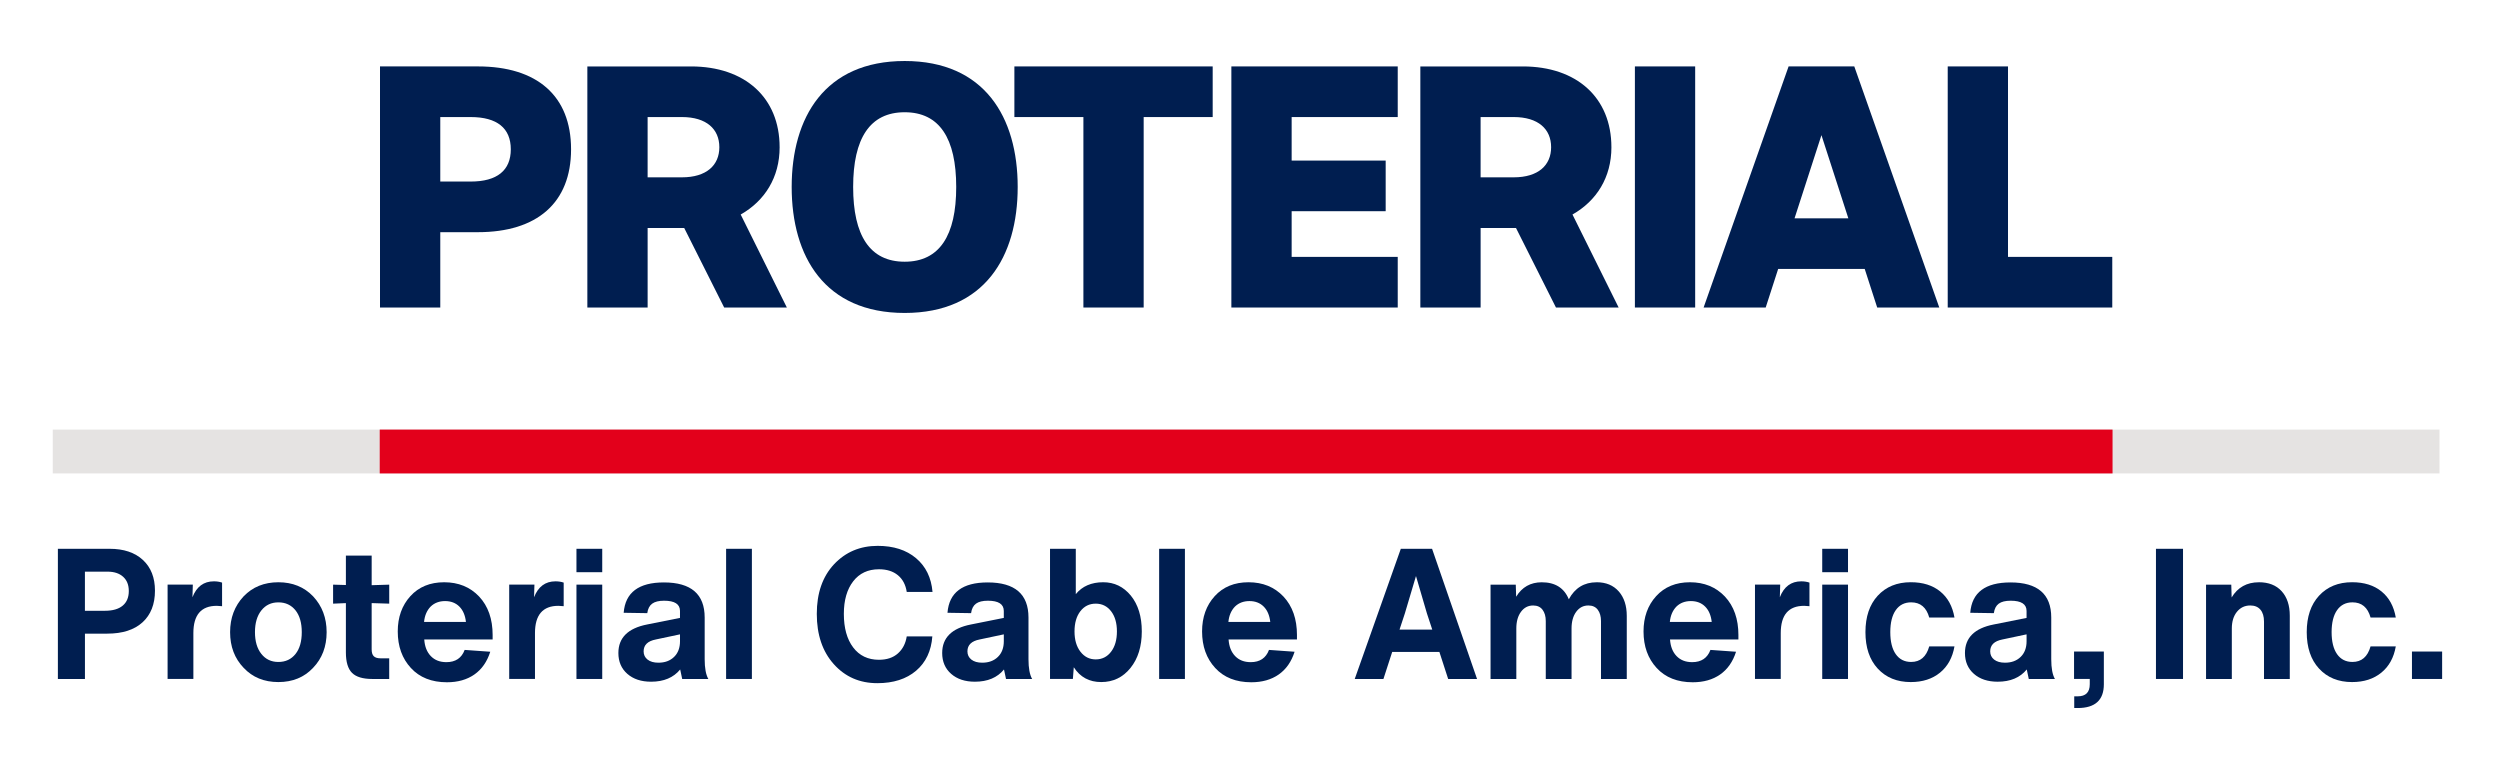
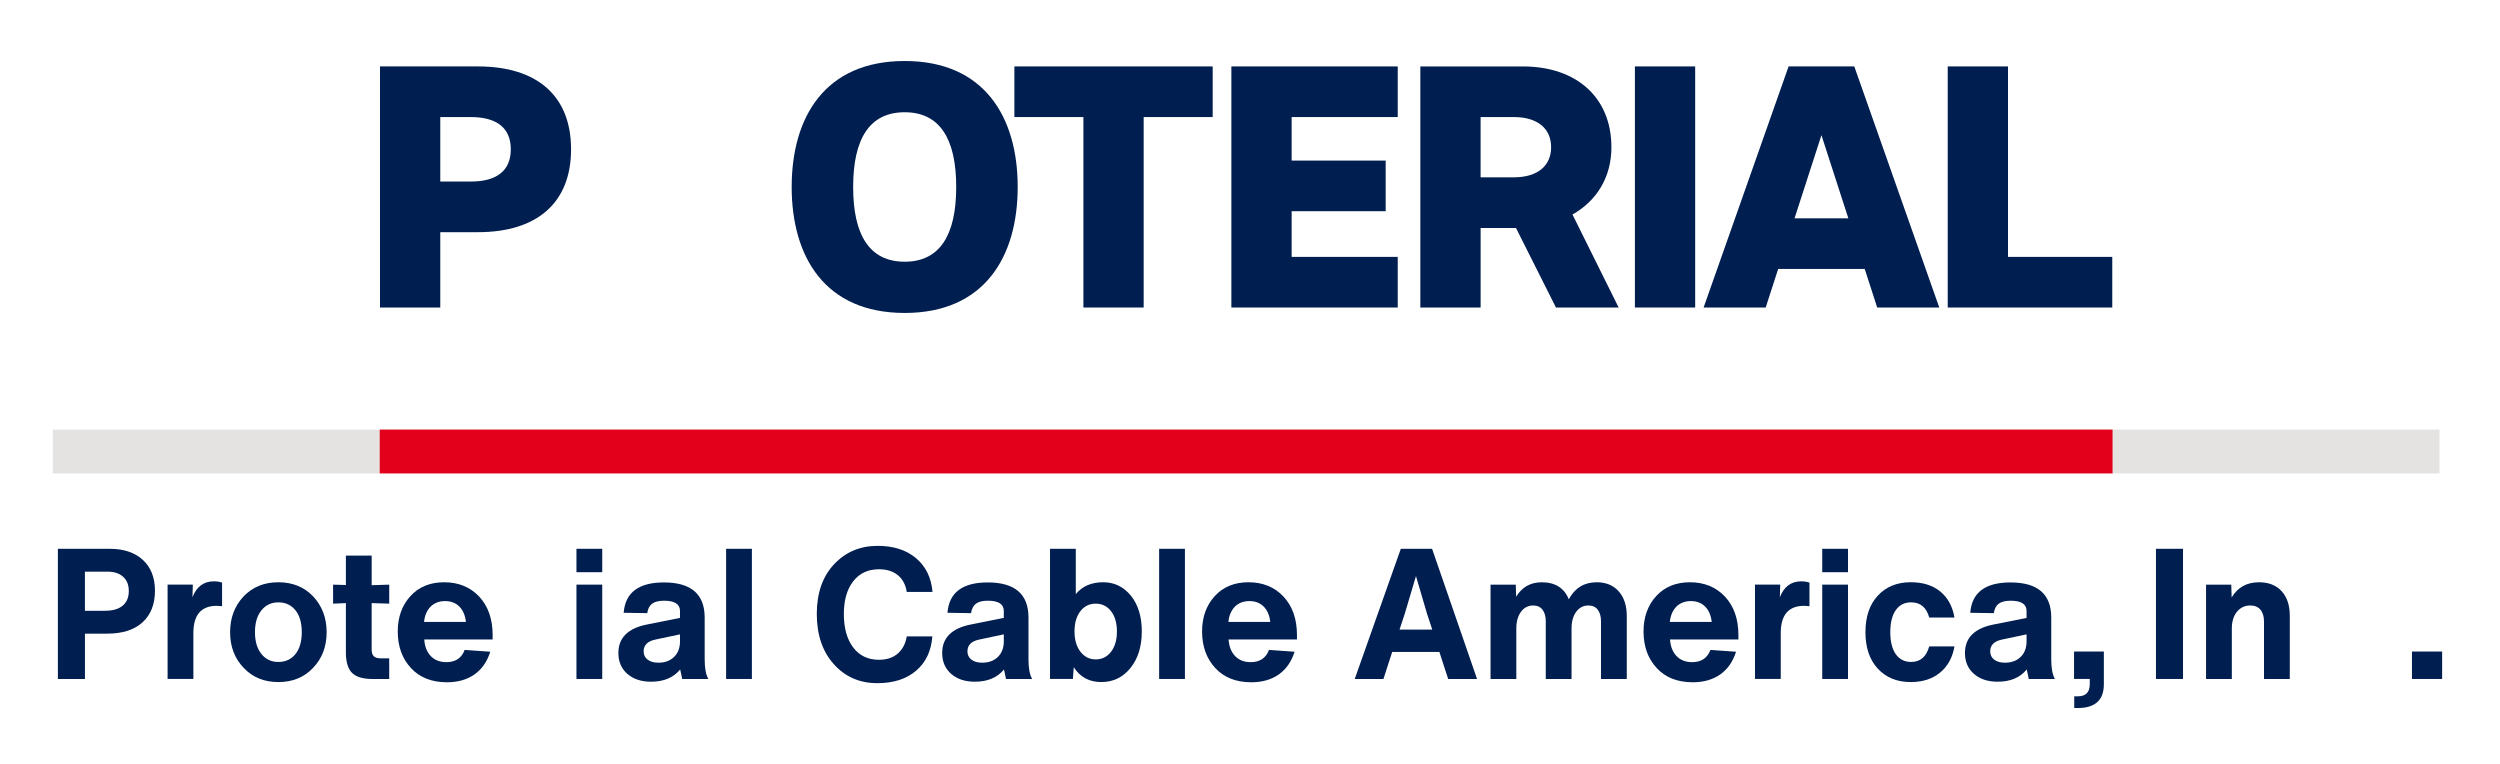
<svg xmlns="http://www.w3.org/2000/svg" id="Layer_1" version="1.1" viewBox="0 0 216 66">
  <defs>
    <style>
      .st0 {
        fill: #e5e3e2;
      }

      .st1 {
        fill: #e3001b;
      }

      .st2 {
        fill: #001e50;
      }
    </style>
  </defs>
  <g>
    <rect class="st0" x="4.559" y="37.117" width="206.215" height="3.787" />
    <rect class="st1" x="32.808" y="37.117" width="149.716" height="3.787" />
    <g>
      <polygon class="st2" points="87.643 10.114 93.606 10.114 93.606 26.57 98.813 26.57 98.813 10.114 104.776 10.114 104.776 5.739 87.643 5.739 87.643 10.114" />
      <path class="st2" d="M41.292,5.739h-8.46v20.831h5.208v-6.509h3.252c5.097,0,8.048-2.528,8.048-7.161,0-4.633-2.951-7.161-8.048-7.161ZM40.67,15.686h-2.63v-5.572h2.63c2.281,0,3.463.964,3.463,2.786,0,1.822-1.182,2.786-3.463,2.786Z" />
-       <path class="st2" d="M67.359,12.718c0-4.285-3-6.978-7.655-6.978l-8.957-0v20.831h5.208v-6.874h3.16l3.454,6.874h5.416l-3.989-8.036c2.077-1.179,3.364-3.2,3.364-5.816ZM58.915,15.321h-2.961v-5.208h2.961c2.132,0,3.236,1.046,3.236,2.604s-1.105,2.604-3.236,2.604Z" />
      <path class="st2" d="M139.225,12.718c0-4.285-3-6.978-7.655-6.978l-8.853-0v20.831h5.208v-6.874h3.056l3.454,6.874h5.416l-3.989-8.036c2.077-1.179,3.364-3.2,3.364-5.816ZM130.781,15.321h-2.857v-5.208h2.857c2.132,0,3.236,1.046,3.236,2.604s-1.105,2.604-3.236,2.604Z" />
      <polygon class="st2" points="106.39 26.57 120.764 26.57 120.764 22.195 111.598 22.195 111.598 18.248 119.722 18.248 119.722 13.874 111.598 13.874 111.598 10.114 120.764 10.114 120.764 5.739 106.39 5.739 106.39 26.57" />
      <rect class="st2" x="141.255" y="5.739" width="5.208" height="20.831" />
      <path class="st2" d="M78.165,5.271c-6.911,0-9.764,4.873-9.764,10.884,0,6.011,2.854,10.884,9.764,10.884,6.911,0,9.764-4.873,9.764-10.884,0-6.011-2.854-10.884-9.764-10.884ZM78.165,22.612c-3.012,0-4.453-2.263-4.453-6.457s1.441-6.457,4.453-6.457c3.012,0,4.452,2.263,4.452,6.457s-1.441,6.457-4.452,6.457Z" />
      <polygon class="st2" points="173.491 22.195 173.491 5.739 168.283 5.739 168.283 26.57 182.5 26.57 182.5 22.195 173.491 22.195" />
      <path class="st2" d="M154.535,5.739l-7.343,20.831h5.364l1.078-3.333h7.478l1.078,3.333h5.364l-7.343-20.831h-5.676ZM155.049,18.863l2.324-7.186,2.324,7.186h-4.649Z" />
    </g>
  </g>
  <g>
    <path class="st2" d="M5,47.416h4.471c1.221,0,2.18.321,2.875.964.695.642,1.043,1.527,1.043,2.654,0,1.169-.358,2.08-1.074,2.733-.716.653-1.733.979-3.049.979h-1.927v3.918h-2.338v-11.247ZM7.338,52.771h1.722c.674,0,1.187-.147,1.54-.442.353-.295.529-.716.529-1.264,0-.527-.163-.937-.49-1.232-.327-.295-.774-.442-1.343-.442h-1.959v3.38Z" />
    <path class="st2" d="M18.476,50.227c.263,0,.5.037.711.11v2.038c-.274-.021-.426-.032-.458-.032-1.348,0-2.022.785-2.022,2.354v3.965h-2.227v-8.151h2.18l-.032,1.09c.358-.916.974-1.374,1.848-1.374Z" />
    <path class="st2" d="M27.052,57.699c-.769.821-1.769,1.232-3.001,1.232-1.232,0-2.233-.411-3.001-1.232-.779-.811-1.169-1.838-1.169-3.08,0-1.232.39-2.264,1.169-3.096.779-.811,1.779-1.216,3.001-1.216,1.221,0,2.222.405,3.001,1.216.779.832,1.169,1.864,1.169,3.096,0,1.243-.39,2.27-1.169,3.08ZM22.029,54.619c0,.79.184,1.417.553,1.88.368.464.858.695,1.469.695.621,0,1.116-.231,1.485-.695.358-.453.537-1.079.537-1.88,0-.8-.179-1.427-.537-1.88-.369-.463-.864-.695-1.485-.695-.611,0-1.101.232-1.469.695-.369.463-.553,1.09-.553,1.88Z" />
    <path class="st2" d="M33.628,52.155l-1.517-.047v3.997c0,.274.06.471.182.592.121.121.318.182.592.182h.743v1.785h-1.453c-.821,0-1.409-.176-1.761-.529-.353-.353-.529-.94-.529-1.761v-4.265l-1.106.047v-1.643l1.106.032v-2.543h2.227v2.559l1.517-.047v1.643Z" />
    <path class="st2" d="M42.563,54.872v.379h-5.908c.042.611.232,1.09.569,1.438.337.348.784.521,1.343.521.79,0,1.316-.353,1.58-1.058l2.212.158c-.274.864-.732,1.519-1.374,1.967-.642.448-1.432.671-2.37.671-1.317,0-2.354-.411-3.112-1.232-.758-.821-1.137-1.874-1.137-3.159,0-1.232.363-2.248,1.09-3.049.727-.8,1.701-1.201,2.922-1.201,1.232,0,2.238.411,3.017,1.232.779.832,1.169,1.943,1.169,3.333ZM39.688,52.407c-.316-.316-.727-.474-1.232-.474-.506,0-.922.158-1.248.474-.327.337-.516.779-.569,1.327h3.618c-.063-.569-.253-1.011-.569-1.327Z" />
-     <path class="st2" d="M47.991,50.227c.263,0,.5.037.711.11v2.038c-.274-.021-.426-.032-.458-.032-1.348,0-2.022.785-2.022,2.354v3.965h-2.227v-8.151h2.18l-.032,1.09c.358-.916.974-1.374,1.848-1.374Z" />
    <path class="st2" d="M52.033,49.438h-2.227v-2.022h2.227v2.022ZM52.033,58.663h-2.227v-8.151h2.227v8.151Z" />
    <path class="st2" d="M61.201,58.663h-2.259c-.116-.527-.174-.8-.174-.821-.579.706-1.417,1.058-2.512,1.058-.853,0-1.538-.226-2.054-.679-.516-.453-.774-1.053-.774-1.801,0-1.316.827-2.138,2.48-2.464l2.843-.569v-.6c0-.59-.458-.885-1.374-.885-.453,0-.795.084-1.027.253-.232.169-.374.442-.426.821l-2.038-.032c.137-1.748,1.295-2.622,3.475-2.622,2.348,0,3.523,1.011,3.523,3.033v3.602c0,.769.105,1.338.316,1.706ZM56.888,57.257c.558,0,1.008-.166,1.351-.498.342-.332.513-.782.513-1.351v-.6l-2.085.442c-.706.137-1.058.479-1.058,1.027,0,.295.113.532.34.711.226.179.539.269.94.269Z" />
    <path class="st2" d="M64.963,58.663h-2.227v-11.247h2.227v11.247Z" />
    <path class="st2" d="M75.8,59.026c-1.527,0-2.78-.548-3.76-1.643s-1.469-2.543-1.469-4.344c0-1.79.495-3.217,1.485-4.281,1-1.064,2.259-1.596,3.775-1.596,1.369,0,2.475.355,3.317,1.066.843.711,1.316,1.682,1.422,2.914h-2.227c-.095-.621-.35-1.103-.766-1.445-.416-.342-.961-.513-1.635-.513-.948,0-1.69.348-2.227,1.043-.537.695-.806,1.632-.806,2.812,0,1.222.268,2.188.806,2.899.537.711,1.279,1.066,2.227,1.066.684,0,1.232-.184,1.643-.553.411-.369.663-.858.758-1.469h2.212c-.095,1.264-.564,2.254-1.406,2.97-.843.716-1.959,1.074-3.349,1.074Z" />
    <path class="st2" d="M89.178,58.663h-2.259c-.116-.527-.174-.8-.174-.821-.579.706-1.417,1.058-2.512,1.058-.853,0-1.538-.226-2.054-.679-.516-.453-.774-1.053-.774-1.801,0-1.316.827-2.138,2.48-2.464l2.843-.569v-.6c0-.59-.458-.885-1.374-.885-.453,0-.795.084-1.027.253-.232.169-.374.442-.426.821l-2.038-.032c.137-1.748,1.295-2.622,3.475-2.622,2.348,0,3.523,1.011,3.523,3.033v3.602c0,.769.105,1.338.316,1.706ZM84.865,57.257c.558,0,1.008-.166,1.351-.498.342-.332.513-.782.513-1.351v-.6l-2.085.442c-.706.137-1.058.479-1.058,1.027,0,.295.113.532.34.711.226.179.539.269.94.269Z" />
    <path class="st2" d="M95.318,50.306c.958,0,1.753.385,2.385,1.153.632.779.948,1.811.948,3.096,0,1.295-.326,2.348-.979,3.159-.653.811-1.495,1.216-2.527,1.216-1.032,0-1.822-.426-2.37-1.279l-.079,1.011h-1.975v-11.247h2.227v3.918c.558-.684,1.348-1.027,2.37-1.027ZM94.67,56.972c.547,0,.99-.221,1.327-.663.337-.442.505-1.027.505-1.753s-.169-1.309-.505-1.746c-.337-.437-.779-.655-1.327-.655-.548,0-.99.219-1.327.655-.337.437-.505,1.019-.505,1.746s.171,1.311.513,1.753c.342.442.782.663,1.319.663Z" />
    <path class="st2" d="M102.377,58.663h-2.227v-11.247h2.227v11.247Z" />
    <path class="st2" d="M112.057,54.872v.379h-5.908c.042.611.232,1.09.569,1.438.337.348.784.521,1.343.521.79,0,1.316-.353,1.58-1.058l2.212.158c-.274.864-.732,1.519-1.374,1.967-.642.448-1.432.671-2.37.671-1.317,0-2.354-.411-3.112-1.232-.758-.821-1.137-1.874-1.137-3.159,0-1.232.363-2.248,1.09-3.049.727-.8,1.701-1.201,2.922-1.201,1.232,0,2.238.411,3.017,1.232.779.832,1.169,1.943,1.169,3.333ZM109.182,52.407c-.316-.316-.727-.474-1.232-.474-.506,0-.922.158-1.248.474-.327.337-.516.779-.569,1.327h3.618c-.063-.569-.253-1.011-.569-1.327Z" />
    <path class="st2" d="M127.617,58.663h-2.496l-.758-2.338h-4.076l-.758,2.338h-2.48l3.981-11.247h2.701l3.886,11.247ZM121.377,53.008l-.458,1.39h2.828l-.458-1.39-.948-3.238-.964,3.238Z" />
    <path class="st2" d="M137.946,50.306c.811,0,1.448.263,1.912.79.463.527.695,1.232.695,2.117v5.45h-2.227v-5.007c0-.4-.092-.724-.277-.972-.184-.247-.456-.371-.814-.371-.432,0-.782.182-1.05.545-.269.363-.403.845-.403,1.446v4.36h-2.227v-5.007c0-.4-.092-.724-.277-.972-.184-.247-.456-.371-.814-.371-.432,0-.782.182-1.05.545-.269.363-.403.845-.403,1.446v4.36h-2.227v-8.151h2.18l.032,1.043c.506-.832,1.243-1.248,2.212-1.248,1.158,0,1.938.49,2.338,1.469.527-.979,1.327-1.469,2.401-1.469Z" />
    <path class="st2" d="M150.198,54.872v.379h-5.908c.042.611.232,1.09.569,1.438.337.348.784.521,1.343.521.79,0,1.316-.353,1.58-1.058l2.212.158c-.274.864-.732,1.519-1.374,1.967-.642.448-1.432.671-2.37.671-1.317,0-2.354-.411-3.112-1.232-.758-.821-1.137-1.874-1.137-3.159,0-1.232.363-2.248,1.09-3.049.727-.8,1.701-1.201,2.922-1.201,1.232,0,2.238.411,3.017,1.232.779.832,1.169,1.943,1.169,3.333ZM147.323,52.407c-.316-.316-.727-.474-1.232-.474-.506,0-.922.158-1.248.474-.327.337-.516.779-.569,1.327h3.618c-.063-.569-.253-1.011-.569-1.327Z" />
    <path class="st2" d="M155.626,50.227c.263,0,.5.037.711.11v2.038c-.274-.021-.426-.032-.458-.032-1.348,0-2.022.785-2.022,2.354v3.965h-2.227v-8.151h2.18l-.032,1.09c.358-.916.974-1.374,1.848-1.374Z" />
    <path class="st2" d="M159.668,49.438h-2.227v-2.022h2.227v2.022ZM159.668,58.663h-2.227v-8.151h2.227v8.151Z" />
    <path class="st2" d="M165.091,58.931c-1.19,0-2.143-.39-2.859-1.169-.706-.769-1.058-1.817-1.058-3.144s.353-2.375,1.058-3.144c.716-.779,1.669-1.169,2.859-1.169,1.042,0,1.89.266,2.543.798.653.532,1.064,1.282,1.232,2.251h-2.18c-.242-.874-.764-1.311-1.564-1.311-.569,0-1.011.224-1.327.672-.316.448-.474,1.082-.474,1.903s.158,1.456.474,1.904c.316.448.758.671,1.327.671.79,0,1.311-.447,1.564-1.343h2.18c-.169.969-.585,1.724-1.248,2.267-.664.542-1.506.814-2.527.814Z" />
    <path class="st2" d="M177.545,58.663h-2.259c-.116-.527-.174-.8-.174-.821-.579.706-1.417,1.058-2.512,1.058-.853,0-1.538-.226-2.054-.679-.516-.453-.774-1.053-.774-1.801,0-1.316.827-2.138,2.48-2.464l2.843-.569v-.6c0-.59-.458-.885-1.374-.885-.453,0-.795.084-1.027.253-.232.169-.374.442-.426.821l-2.038-.032c.137-1.748,1.295-2.622,3.475-2.622,2.348,0,3.523,1.011,3.523,3.033v3.602c0,.769.105,1.338.316,1.706ZM173.232,57.257c.558,0,1.008-.166,1.351-.498.342-.332.513-.782.513-1.351v-.6l-2.085.442c-.706.137-1.058.479-1.058,1.027,0,.295.113.532.34.711.226.179.539.269.94.269Z" />
    <path class="st2" d="M179.514,61.174h-.3v-1.011h.3c.695,0,1.042-.348,1.042-1.043v-.458h-1.358v-2.37h2.575v2.828c0,1.369-.753,2.054-2.259,2.054Z" />
    <path class="st2" d="M188.613,58.663h-2.338v-11.247h2.338v11.247Z" />
    <path class="st2" d="M195.167,50.306c.842,0,1.498.258,1.967.774.468.516.703,1.222.703,2.117v5.466h-2.227v-4.96c0-.442-.103-.784-.308-1.027-.205-.242-.498-.363-.877-.363-.474,0-.858.182-1.153.545-.295.363-.442.845-.442,1.446v4.36h-2.227v-8.151h2.18l.032,1.106c.527-.874,1.311-1.311,2.354-1.311Z" />
-     <path class="st2" d="M203.22,58.931c-1.19,0-2.143-.39-2.859-1.169-.706-.769-1.059-1.817-1.059-3.144s.353-2.375,1.059-3.144c.716-.779,1.669-1.169,2.859-1.169,1.043,0,1.89.266,2.544.798.653.532,1.064,1.282,1.232,2.251h-2.18c-.242-.874-.764-1.311-1.564-1.311-.569,0-1.011.224-1.327.672-.316.448-.474,1.082-.474,1.903s.158,1.456.474,1.904c.316.448.759.671,1.327.671.79,0,1.311-.447,1.564-1.343h2.18c-.168.969-.584,1.724-1.248,2.267s-1.506.814-2.528.814Z" />
    <path class="st2" d="M211,58.663h-2.607v-2.37h2.607v2.37Z" />
  </g>
</svg>